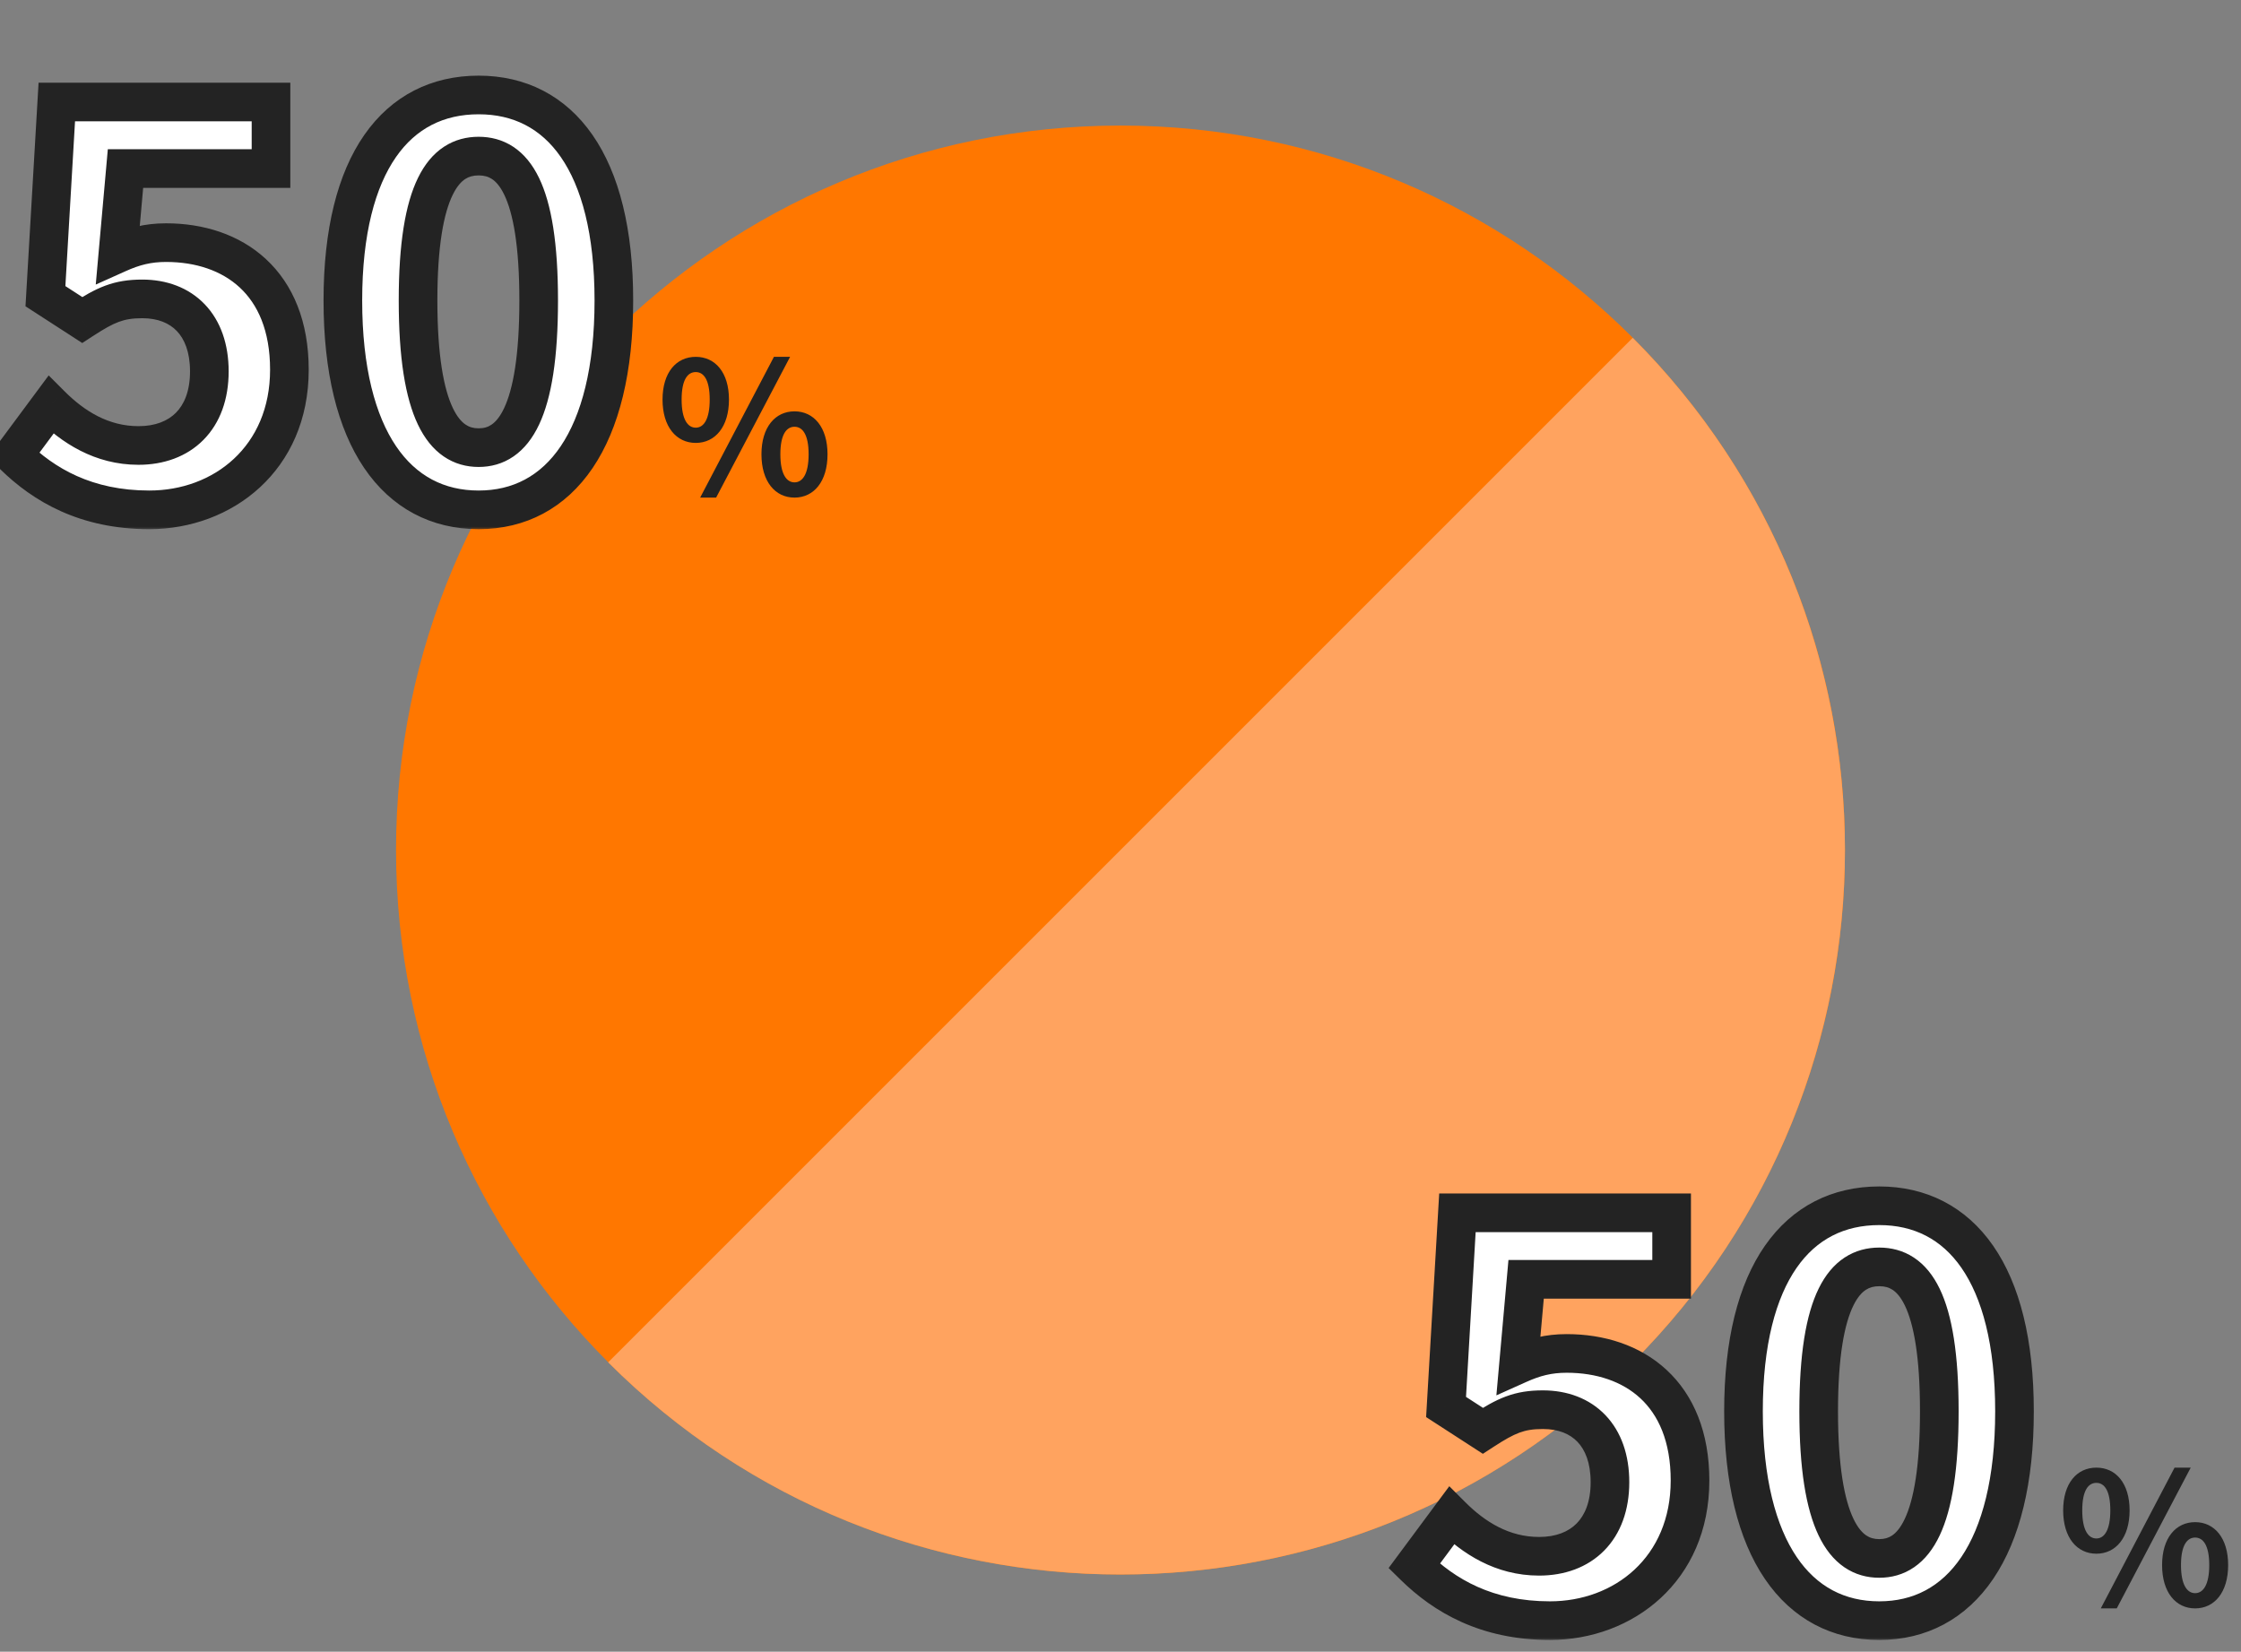
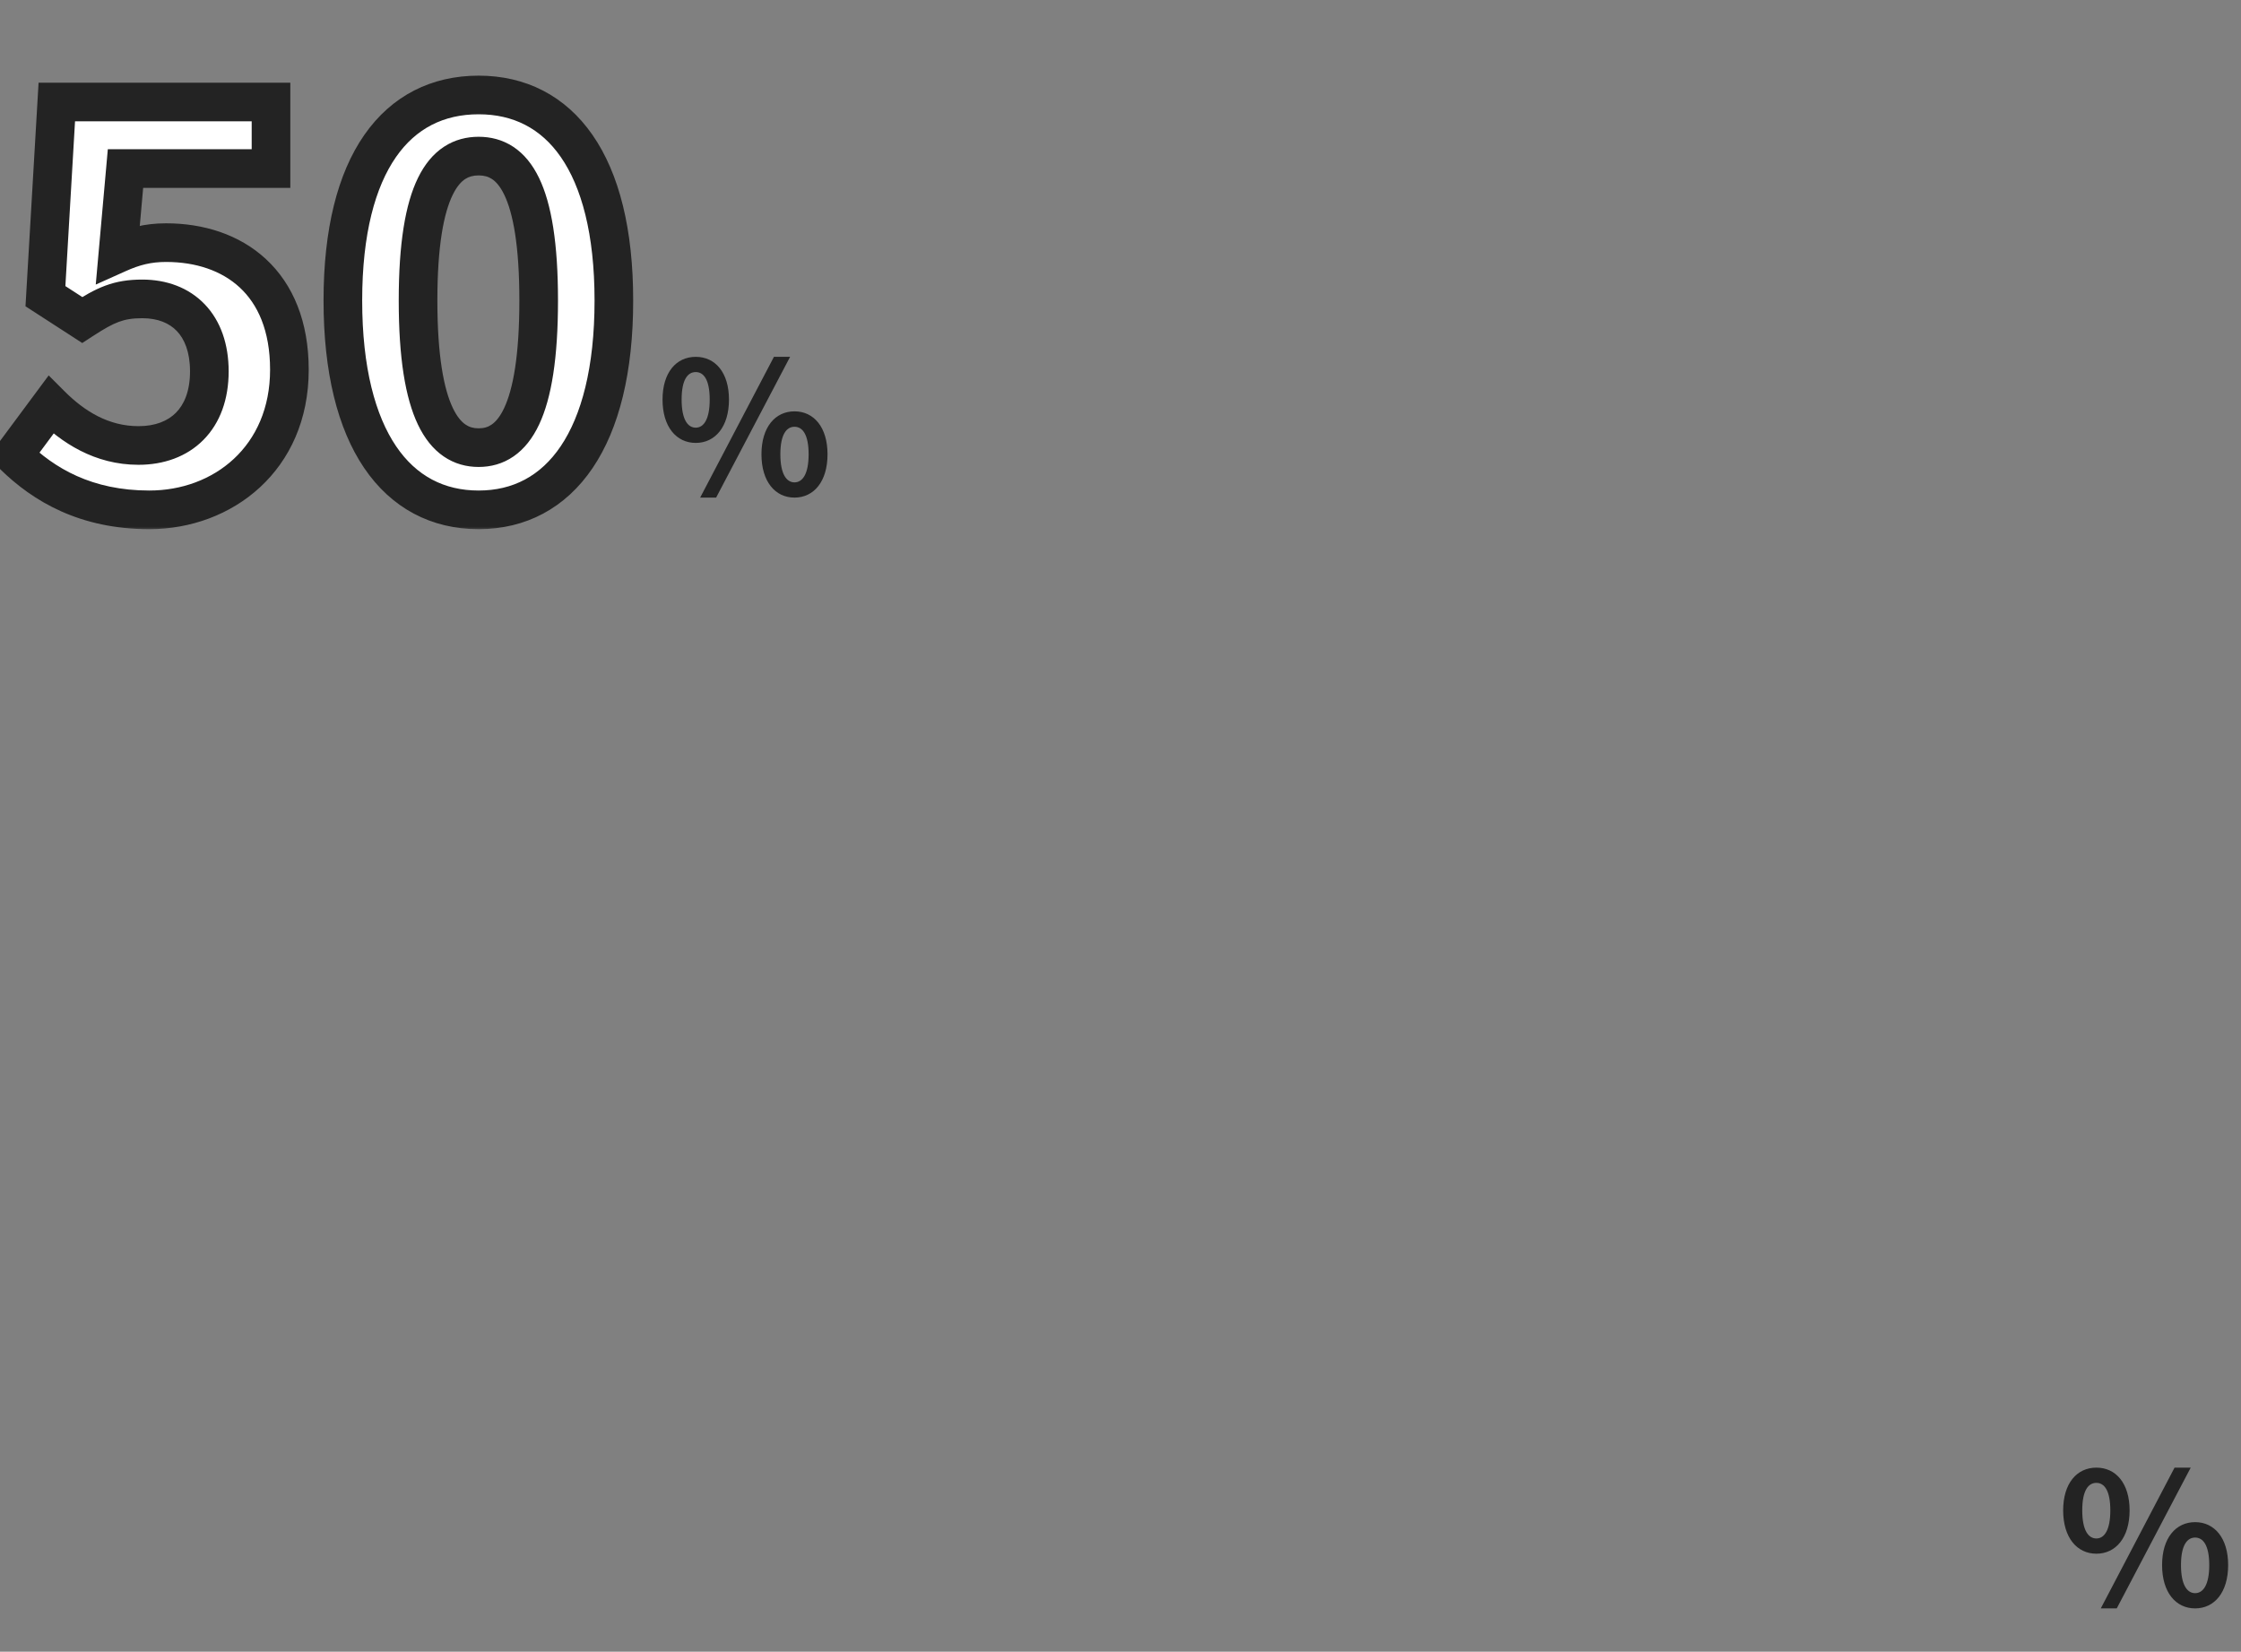
<svg xmlns="http://www.w3.org/2000/svg" width="232" height="171" viewBox="0 0 232 171" fill="none">
  <rect x="0" y="0" width="232" height="171" fill="#808080" stroke="none" />
  <g clip-path="url(#clip0_1278_9143)">
-     <path d="M116 163C157.421 163 191 129.421 191 88C191 46.579 157.421 13 116 13C74.579 13 41 46.579 41 88C41 129.421 74.579 163 116 163Z" fill="#FF7700" />
    <path d="M169.03 34.971C198.32 64.261 198.32 111.751 169.03 141.041C139.74 170.331 92.25 170.331 62.96 141.041" fill="#FFA35F" />
  </g>
  <path d="M217.028 160.854C215.014 160.854 213.589 159.182 213.589 156.37C213.589 153.558 215.014 151.943 217.028 151.943C219.042 151.943 220.467 153.558 220.467 156.37C220.467 159.182 219.042 160.854 217.028 160.854ZM217.028 159.277C217.845 159.277 218.472 158.422 218.472 156.37C218.472 154.299 217.845 153.52 217.028 153.52C216.192 153.52 215.565 154.299 215.565 156.37C215.565 158.422 216.192 159.277 217.028 159.277ZM217.484 166.516L225.122 151.943H226.794L219.137 166.516H217.484ZM227.25 166.516C225.255 166.516 223.83 164.863 223.83 162.032C223.83 159.22 225.255 157.586 227.25 157.586C229.245 157.586 230.67 159.22 230.67 162.032C230.67 164.863 229.245 166.516 227.25 166.516ZM227.25 164.939C228.067 164.939 228.713 164.103 228.713 162.032C228.713 159.961 228.067 159.182 227.25 159.182C226.433 159.182 225.787 159.961 225.787 162.032C225.787 164.103 226.433 164.939 227.25 164.939Z" fill="#232323" />
  <mask id="path-4-outside-1_1278_9143" maskUnits="userSpaceOnUse" x="143" y="122" width="68" height="48" fill="black">
    <rect fill="white" x="143" y="122" width="68" height="48" />
    <path d="M160.456 167.784C153.904 167.784 149.536 165.208 146.4 162.128L150.264 156.92C152.56 159.216 155.528 161.12 159.336 161.12C163.704 161.12 166.672 158.376 166.672 153.448C166.672 148.632 163.872 145.944 159.728 145.944C157.264 145.944 155.92 146.56 153.512 148.128L149.704 145.664L150.88 125.56H173.056V132.448H157.992L157.208 141.24C158.832 140.512 160.288 140.12 162.192 140.12C169.136 140.12 174.96 144.208 174.96 153.28C174.96 162.464 168.072 167.784 160.456 167.784ZM194.551 167.784C186.095 167.784 180.495 160.448 180.495 146.112C180.495 131.832 186.095 124.832 194.551 124.832C202.951 124.832 208.551 131.832 208.551 146.112C208.551 160.448 202.951 167.784 194.551 167.784ZM194.551 161.344C198.135 161.344 200.767 157.76 200.767 146.112C200.767 134.52 198.135 131.16 194.551 131.16C190.967 131.16 188.279 134.52 188.279 146.112C188.279 157.76 190.967 161.344 194.551 161.344Z" />
  </mask>
-   <path d="M160.456 167.784C153.904 167.784 149.536 165.208 146.4 162.128L150.264 156.92C152.56 159.216 155.528 161.12 159.336 161.12C163.704 161.12 166.672 158.376 166.672 153.448C166.672 148.632 163.872 145.944 159.728 145.944C157.264 145.944 155.92 146.56 153.512 148.128L149.704 145.664L150.88 125.56H173.056V132.448H157.992L157.208 141.24C158.832 140.512 160.288 140.12 162.192 140.12C169.136 140.12 174.96 144.208 174.96 153.28C174.96 162.464 168.072 167.784 160.456 167.784ZM194.551 167.784C186.095 167.784 180.495 160.448 180.495 146.112C180.495 131.832 186.095 124.832 194.551 124.832C202.951 124.832 208.551 131.832 208.551 146.112C208.551 160.448 202.951 167.784 194.551 167.784ZM194.551 161.344C198.135 161.344 200.767 157.76 200.767 146.112C200.767 134.52 198.135 131.16 194.551 131.16C190.967 131.16 188.279 134.52 188.279 146.112C188.279 157.76 190.967 161.344 194.551 161.344Z" fill="white" />
-   <path d="M146.4 162.128L144.794 160.936L143.756 162.335L144.999 163.555L146.4 162.128ZM150.264 156.92L151.678 155.506L150.039 153.867L148.658 155.728L150.264 156.92ZM153.512 148.128L152.425 149.807L153.515 150.512L154.603 149.804L153.512 148.128ZM149.704 145.664L147.707 145.547L147.639 146.71L148.617 147.343L149.704 145.664ZM150.88 125.56V123.56H148.994L148.883 125.443L150.88 125.56ZM173.056 125.56H175.056V123.56H173.056V125.56ZM173.056 132.448V134.448H175.056V132.448H173.056ZM157.992 132.448V130.448H156.162L156 132.27L157.992 132.448ZM157.208 141.24L155.216 141.062L154.913 144.461L158.026 143.065L157.208 141.24ZM160.456 165.784C154.517 165.784 150.632 163.481 147.801 160.701L144.999 163.555C148.44 166.935 153.291 169.784 160.456 169.784V165.784ZM148.006 163.32L151.87 158.112L148.658 155.728L144.794 160.936L148.006 163.32ZM148.85 158.334C151.35 160.835 154.797 163.12 159.336 163.12V159.12C156.259 159.12 153.77 157.597 151.678 155.506L148.85 158.334ZM159.336 163.12C161.942 163.12 164.328 162.293 166.064 160.539C167.8 158.784 168.672 156.317 168.672 153.448H164.672C164.672 155.507 164.06 156.876 163.22 157.725C162.38 158.575 161.098 159.12 159.336 159.12V163.12ZM168.672 153.448C168.672 150.655 167.854 148.238 166.2 146.508C164.538 144.77 162.242 143.944 159.728 143.944V147.944C161.358 147.944 162.534 148.462 163.308 149.272C164.09 150.09 164.672 151.425 164.672 153.448H168.672ZM159.728 143.944C158.309 143.944 157.114 144.124 155.904 144.573C154.739 145.004 153.645 145.654 152.421 146.452L154.603 149.804C155.787 149.034 156.569 148.592 157.294 148.323C157.974 148.071 158.683 147.944 159.728 147.944V143.944ZM154.599 146.449L150.791 143.985L148.617 147.343L152.425 149.807L154.599 146.449ZM151.701 145.781L152.877 125.677L148.883 125.443L147.707 145.547L151.701 145.781ZM150.88 127.56H173.056V123.56H150.88V127.56ZM171.056 125.56V132.448H175.056V125.56H171.056ZM173.056 130.448H157.992V134.448H173.056V130.448ZM156 132.27L155.216 141.062L159.2 141.418L159.984 132.626L156 132.27ZM158.026 143.065C159.445 142.429 160.622 142.12 162.192 142.12V138.12C159.954 138.12 158.219 138.595 156.39 139.415L158.026 143.065ZM162.192 142.12C165.286 142.12 167.949 143.029 169.82 144.764C171.663 146.474 172.96 149.192 172.96 153.28H176.96C176.96 148.296 175.345 144.434 172.54 141.832C169.763 139.255 166.042 138.12 162.192 138.12V142.12ZM172.96 153.28C172.96 161.219 167.114 165.784 160.456 165.784V169.784C169.03 169.784 176.96 163.709 176.96 153.28H172.96ZM194.551 165.784C190.99 165.784 188.095 164.282 186.008 161.202C183.859 158.031 182.495 153.061 182.495 146.112H178.495C178.495 153.499 179.931 159.365 182.697 163.446C185.524 167.618 189.656 169.784 194.551 169.784V165.784ZM182.495 146.112C182.495 139.19 183.859 134.33 185.995 131.258C188.065 128.28 190.955 126.832 194.551 126.832V122.832C189.692 122.832 185.554 124.884 182.71 128.976C179.931 132.974 178.495 138.754 178.495 146.112H182.495ZM194.551 126.832C198.115 126.832 200.992 128.276 203.057 131.256C205.187 134.329 206.551 139.19 206.551 146.112H210.551C210.551 138.754 209.115 132.975 206.345 128.978C203.51 124.888 199.388 122.832 194.551 122.832V126.832ZM206.551 146.112C206.551 153.061 205.187 158.032 203.044 161.204C200.962 164.286 198.08 165.784 194.551 165.784V169.784C199.423 169.784 203.541 167.614 206.358 163.444C209.115 159.364 210.551 153.499 210.551 146.112H206.551ZM194.551 163.344C195.799 163.344 197.044 163.026 198.17 162.248C199.281 161.482 200.15 160.358 200.813 158.947C202.111 156.187 202.767 152.018 202.767 146.112H198.767C198.767 151.854 198.108 155.301 197.193 157.245C196.751 158.186 196.289 158.686 195.899 158.956C195.524 159.214 195.096 159.344 194.551 159.344V163.344ZM202.767 146.112C202.767 140.238 202.112 136.126 200.804 133.419C200.133 132.031 199.255 130.936 198.137 130.198C197.009 129.452 195.774 129.16 194.551 129.16V133.16C195.121 133.16 195.559 133.288 195.932 133.535C196.316 133.788 196.767 134.258 197.202 135.159C198.106 137.03 198.767 140.394 198.767 146.112H202.767ZM194.551 129.16C193.329 129.16 192.093 129.452 190.962 130.194C189.841 130.93 188.954 132.021 188.275 133.41C186.949 136.119 186.279 140.233 186.279 146.112H190.279C190.279 140.399 190.953 137.037 191.868 135.168C192.308 134.268 192.766 133.795 193.157 133.538C193.537 133.288 193.982 133.16 194.551 133.16V129.16ZM186.279 146.112C186.279 152.022 186.95 156.194 188.266 158.956C188.938 160.367 189.815 161.488 190.929 162.252C192.058 163.026 193.304 163.344 194.551 163.344V159.344C194.007 159.344 193.572 159.214 193.19 158.952C192.792 158.68 192.325 158.177 191.877 157.236C190.952 155.294 190.279 151.85 190.279 146.112H186.279Z" fill="#232323" mask="url(#path-4-outside-1_1278_9143)" />
  <path d="M72.028 45.854C70.014 45.854 68.589 44.182 68.589 41.37C68.589 38.558 70.014 36.943 72.028 36.943C74.042 36.943 75.467 38.558 75.467 41.37C75.467 44.182 74.042 45.854 72.028 45.854ZM72.028 44.277C72.845 44.277 73.472 43.422 73.472 41.37C73.472 39.299 72.845 38.52 72.028 38.52C71.192 38.52 70.565 39.299 70.565 41.37C70.565 43.422 71.192 44.277 72.028 44.277ZM72.484 51.516L80.122 36.943H81.794L74.137 51.516H72.484ZM82.25 51.516C80.255 51.516 78.83 49.863 78.83 47.032C78.83 44.22 80.255 42.586 82.25 42.586C84.245 42.586 85.67 44.22 85.67 47.032C85.67 49.863 84.245 51.516 82.25 51.516ZM82.25 49.939C83.067 49.939 83.713 49.103 83.713 47.032C83.713 44.961 83.067 44.182 82.25 44.182C81.433 44.182 80.787 44.961 80.787 47.032C80.787 49.103 81.433 49.939 82.25 49.939Z" fill="#232323" />
  <mask id="path-7-outside-2_1278_9143" maskUnits="userSpaceOnUse" x="-2" y="7" width="68" height="48" fill="black">
    <rect fill="white" x="-2" y="7" width="68" height="48" />
    <path d="M15.456 52.784C8.904 52.784 4.536 50.208 1.4 47.128L5.264 41.92C7.56 44.216 10.528 46.12 14.336 46.12C18.704 46.12 21.672 43.376 21.672 38.448C21.672 33.632 18.872 30.944 14.728 30.944C12.264 30.944 10.92 31.56 8.512 33.128L4.704 30.664L5.88 10.56H28.056V17.448H12.992L12.208 26.24C13.832 25.512 15.288 25.12 17.192 25.12C24.136 25.12 29.96 29.208 29.96 38.28C29.96 47.464 23.072 52.784 15.456 52.784ZM49.551 52.784C41.095 52.784 35.495 45.448 35.495 31.112C35.495 16.832 41.095 9.832 49.551 9.832C57.951 9.832 63.551 16.832 63.551 31.112C63.551 45.448 57.951 52.784 49.551 52.784ZM49.551 46.344C53.135 46.344 55.767 42.76 55.767 31.112C55.767 19.52 53.135 16.16 49.551 16.16C45.967 16.16 43.279 19.52 43.279 31.112C43.279 42.76 45.967 46.344 49.551 46.344Z" />
  </mask>
  <path d="M15.456 52.784C8.904 52.784 4.536 50.208 1.4 47.128L5.264 41.92C7.56 44.216 10.528 46.12 14.336 46.12C18.704 46.12 21.672 43.376 21.672 38.448C21.672 33.632 18.872 30.944 14.728 30.944C12.264 30.944 10.92 31.56 8.512 33.128L4.704 30.664L5.88 10.56H28.056V17.448H12.992L12.208 26.24C13.832 25.512 15.288 25.12 17.192 25.12C24.136 25.12 29.96 29.208 29.96 38.28C29.96 47.464 23.072 52.784 15.456 52.784ZM49.551 52.784C41.095 52.784 35.495 45.448 35.495 31.112C35.495 16.832 41.095 9.832 49.551 9.832C57.951 9.832 63.551 16.832 63.551 31.112C63.551 45.448 57.951 52.784 49.551 52.784ZM49.551 46.344C53.135 46.344 55.767 42.76 55.767 31.112C55.767 19.52 53.135 16.16 49.551 16.16C45.967 16.16 43.279 19.52 43.279 31.112C43.279 42.76 45.967 46.344 49.551 46.344Z" fill="white" />
  <path d="M1.4 47.128L-0.206 45.936L-1.244 47.335L-0.001 48.555L1.4 47.128ZM5.264 41.92L6.678 40.506L5.039 38.867L3.658 40.728L5.264 41.92ZM8.512 33.128L7.426 34.807L8.515 35.512L9.603 34.804L8.512 33.128ZM4.704 30.664L2.707 30.547L2.639 31.71L3.618 32.343L4.704 30.664ZM5.88 10.56V8.56H3.994L3.883 10.443L5.88 10.56ZM28.056 10.56H30.056V8.56H28.056V10.56ZM28.056 17.448V19.448H30.056V17.448H28.056ZM12.992 17.448V15.448H11.162L11 17.27L12.992 17.448ZM12.208 26.24L10.216 26.062L9.913 29.461L13.026 28.065L12.208 26.24ZM15.456 50.784C9.517 50.784 5.632 48.481 2.801 45.701L-0.001 48.555C3.44 51.935 8.291 54.784 15.456 54.784V50.784ZM3.006 48.32L6.87 43.112L3.658 40.728L-0.206 45.936L3.006 48.32ZM3.85 43.334C6.35 45.835 9.797 48.12 14.336 48.12V44.12C11.259 44.12 8.77 42.597 6.678 40.506L3.85 43.334ZM14.336 48.12C16.942 48.12 19.328 47.293 21.064 45.538C22.8 43.783 23.672 41.317 23.672 38.448H19.672C19.672 40.507 19.06 41.877 18.22 42.725C17.38 43.575 16.098 44.12 14.336 44.12V48.12ZM23.672 38.448C23.672 35.655 22.854 33.238 21.2 31.508C19.538 29.77 17.242 28.944 14.728 28.944V32.944C16.358 32.944 17.534 33.462 18.308 34.272C19.09 35.09 19.672 36.425 19.672 38.448H23.672ZM14.728 28.944C13.309 28.944 12.114 29.125 10.904 29.573C9.739 30.004 8.645 30.654 7.421 31.452L9.603 34.804C10.787 34.033 11.569 33.592 12.294 33.324C12.974 33.072 13.683 32.944 14.728 32.944V28.944ZM9.598 31.449L5.79 28.985L3.618 32.343L7.426 34.807L9.598 31.449ZM6.701 30.781L7.877 10.677L3.883 10.443L2.707 30.547L6.701 30.781ZM5.88 12.56H28.056V8.56H5.88V12.56ZM26.056 10.56V17.448H30.056V10.56H26.056ZM28.056 15.448H12.992V19.448H28.056V15.448ZM11 17.27L10.216 26.062L14.2 26.418L14.984 17.626L11 17.27ZM13.026 28.065C14.445 27.429 15.622 27.12 17.192 27.12V23.12C14.954 23.12 13.219 23.595 11.39 24.415L13.026 28.065ZM17.192 27.12C20.286 27.12 22.949 28.029 24.82 29.764C26.663 31.474 27.96 34.193 27.96 38.28H31.96C31.96 33.295 30.345 29.434 27.54 26.832C24.763 24.255 21.042 23.12 17.192 23.12V27.12ZM27.96 38.28C27.96 46.219 22.113 50.784 15.456 50.784V54.784C24.03 54.784 31.96 48.709 31.96 38.28H27.96ZM49.551 50.784C45.99 50.784 43.095 49.282 41.008 46.202C38.859 43.031 37.495 38.062 37.495 31.112H33.495C33.495 38.498 34.931 44.365 37.697 48.446C40.524 52.618 44.656 54.784 49.551 54.784V50.784ZM37.495 31.112C37.495 24.19 38.859 19.331 40.995 16.259C43.065 13.28 45.955 11.832 49.551 11.832V7.832C44.692 7.832 40.554 9.884 37.71 13.976C34.931 17.974 33.495 23.754 33.495 31.112H37.495ZM49.551 11.832C53.115 11.832 55.992 13.276 58.057 16.256C60.187 19.329 61.551 24.19 61.551 31.112H65.551C65.551 23.754 64.115 17.975 61.345 13.978C58.51 9.888 54.388 7.832 49.551 7.832V11.832ZM61.551 31.112C61.551 38.061 60.188 43.032 58.044 46.204C55.962 49.286 53.08 50.784 49.551 50.784V54.784C54.423 54.784 58.541 52.614 61.358 48.444C64.115 44.364 65.551 38.499 65.551 31.112H61.551ZM49.551 48.344C50.799 48.344 52.044 48.026 53.17 47.248C54.281 46.482 55.15 45.358 55.813 43.947C57.111 41.187 57.767 37.018 57.767 31.112H53.767C53.767 36.854 53.108 40.301 52.193 42.245C51.751 43.186 51.289 43.686 50.899 43.956C50.524 44.215 50.096 44.344 49.551 44.344V48.344ZM57.767 31.112C57.767 25.238 57.112 21.126 55.804 18.419C55.133 17.031 54.255 15.936 53.137 15.197C52.008 14.452 50.774 14.16 49.551 14.16V18.16C50.121 18.16 50.559 18.288 50.932 18.535C51.316 18.788 51.767 19.258 52.202 20.159C53.106 22.03 53.767 25.394 53.767 31.112H57.767ZM49.551 14.16C48.329 14.16 47.093 14.451 45.962 15.194C44.841 15.93 43.954 17.021 43.275 18.41C41.949 21.119 41.279 25.233 41.279 31.112H45.279C45.279 25.399 45.953 22.037 46.868 20.168C47.308 19.268 47.766 18.795 48.157 18.538C48.537 18.288 48.981 18.16 49.551 18.16V14.16ZM41.279 31.112C41.279 37.022 41.95 41.194 43.266 43.956C43.938 45.367 44.815 46.488 45.929 47.252C47.058 48.026 48.304 48.344 49.551 48.344V44.344C49.007 44.344 48.572 44.214 48.19 43.952C47.792 43.68 47.325 43.177 46.877 42.236C45.952 40.294 45.279 36.85 45.279 31.112H41.279Z" fill="#232323" mask="url(#path-7-outside-2_1278_9143)" />
  <defs>
    <clipPath id="clip0_1278_9143">
-       <rect width="150" height="150" fill="white" transform="translate(41 13)" />
-     </clipPath>
+       </clipPath>
  </defs>
</svg>